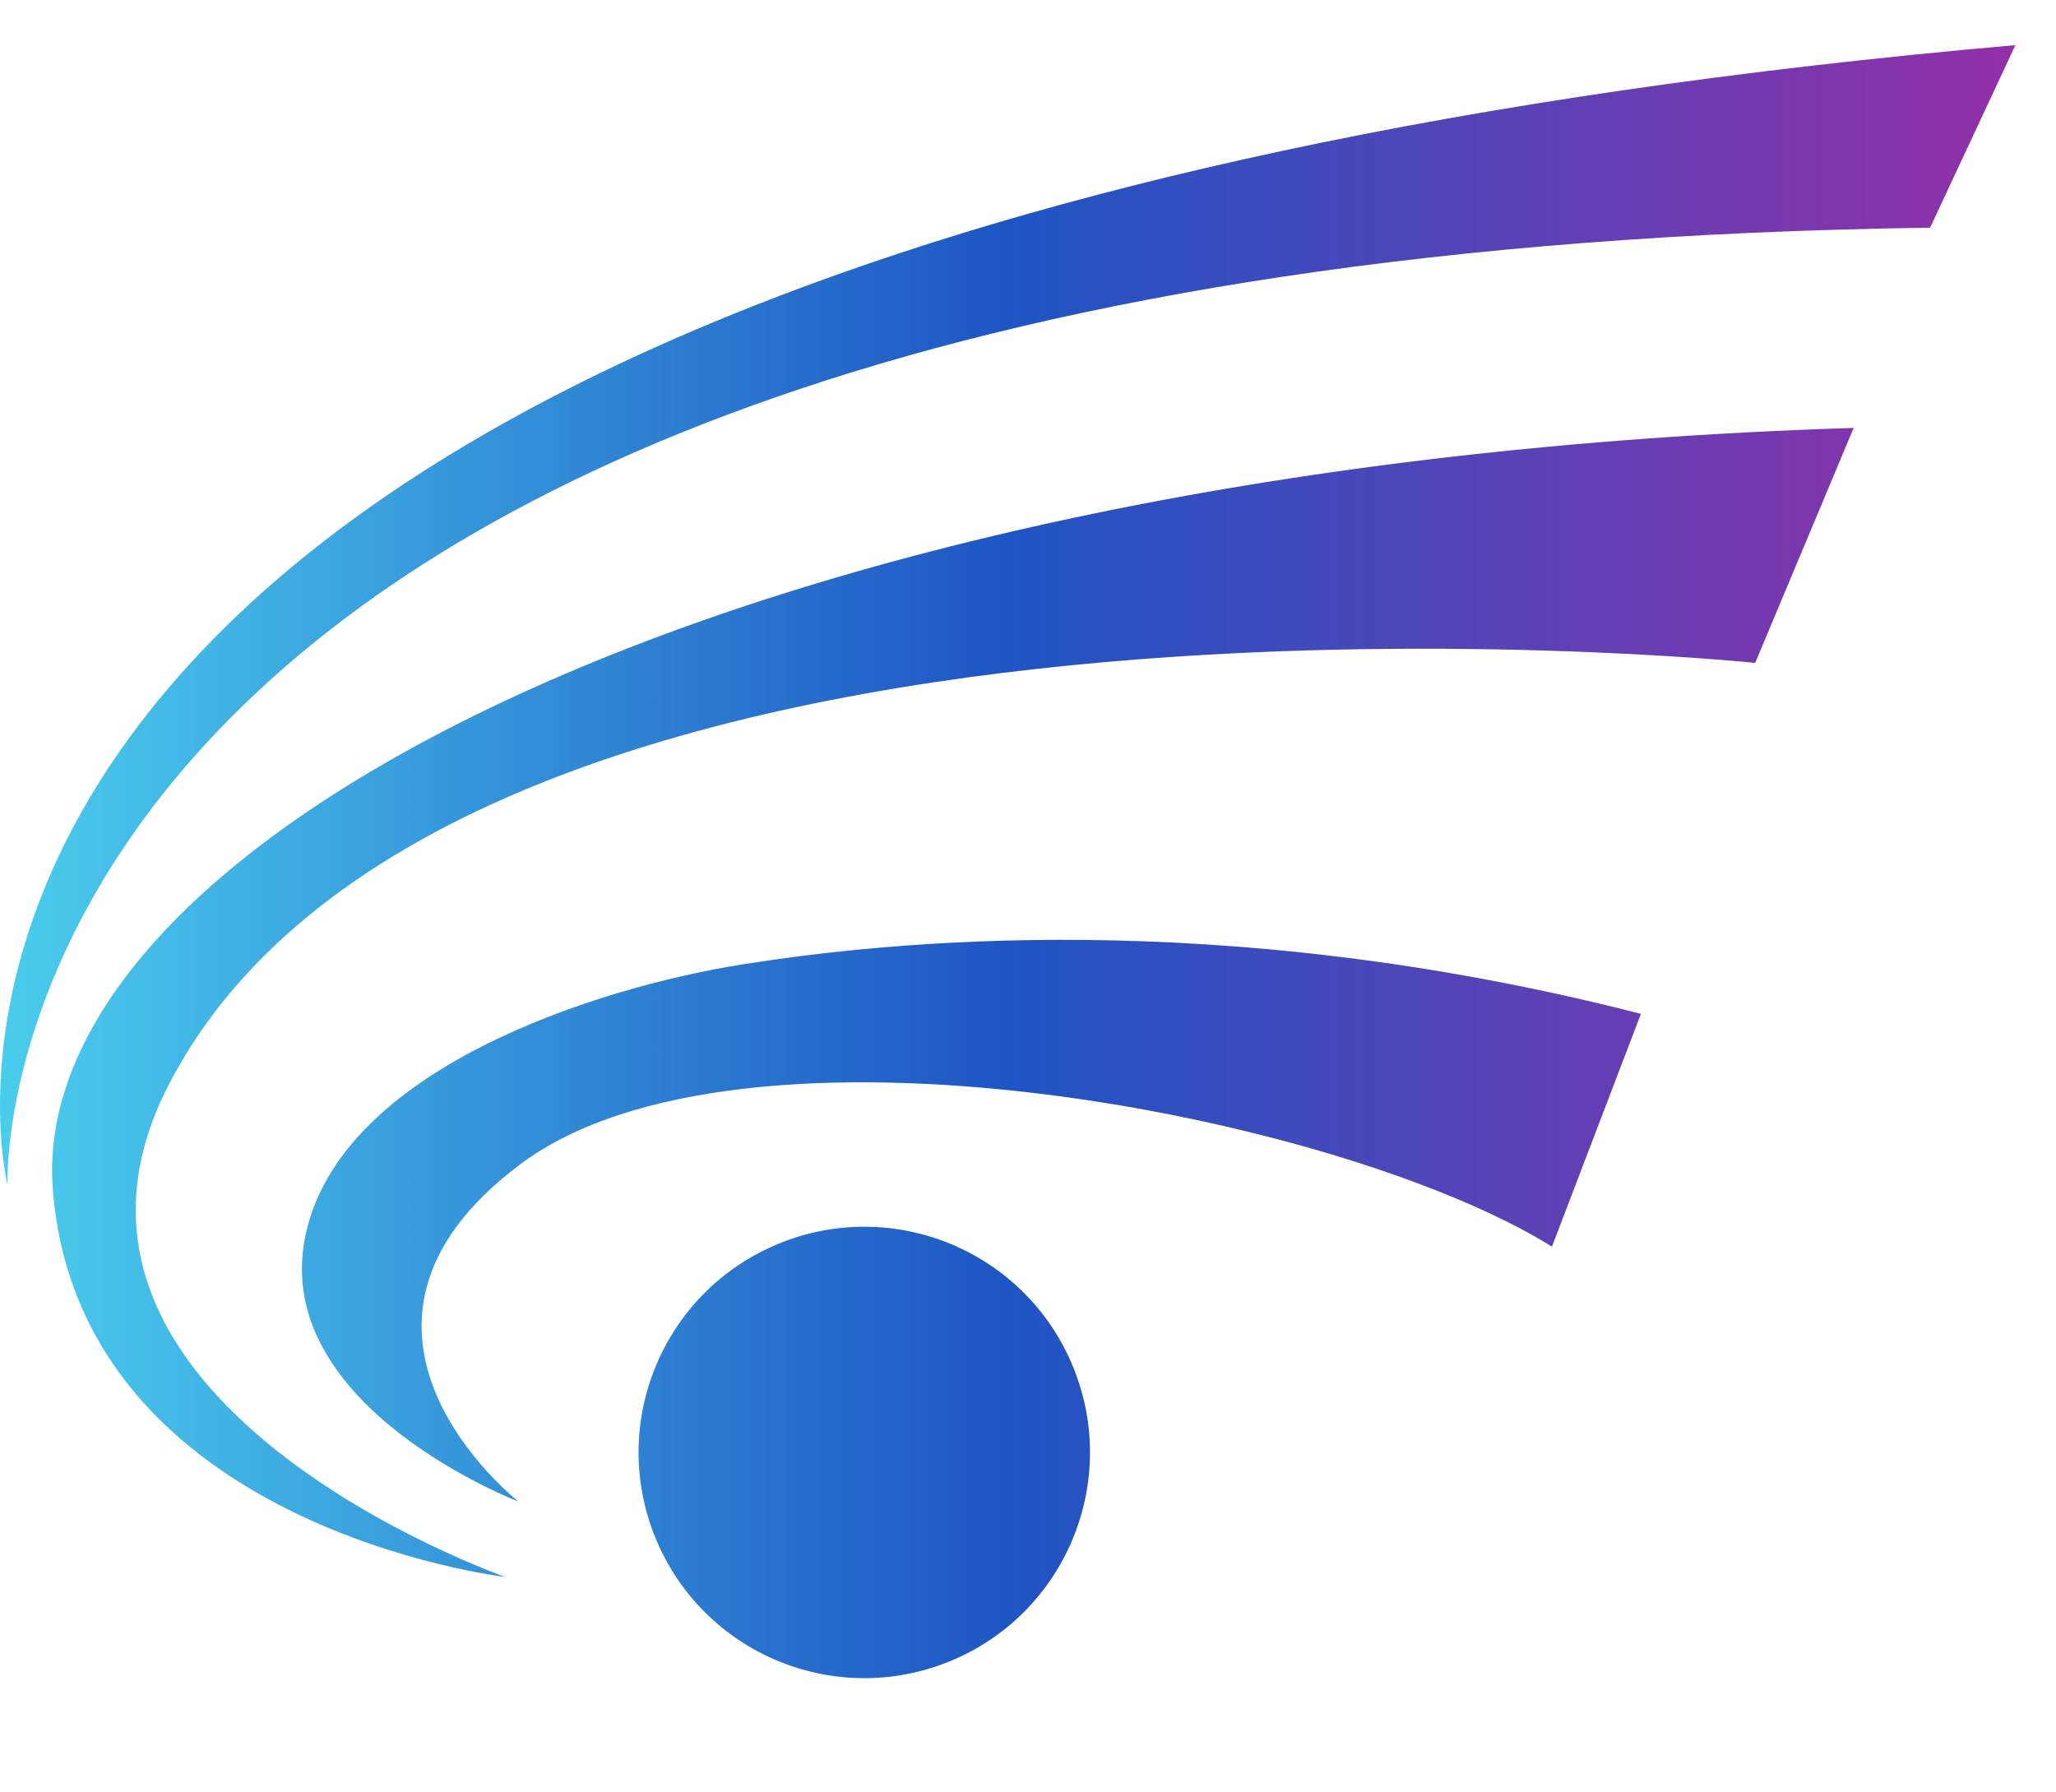
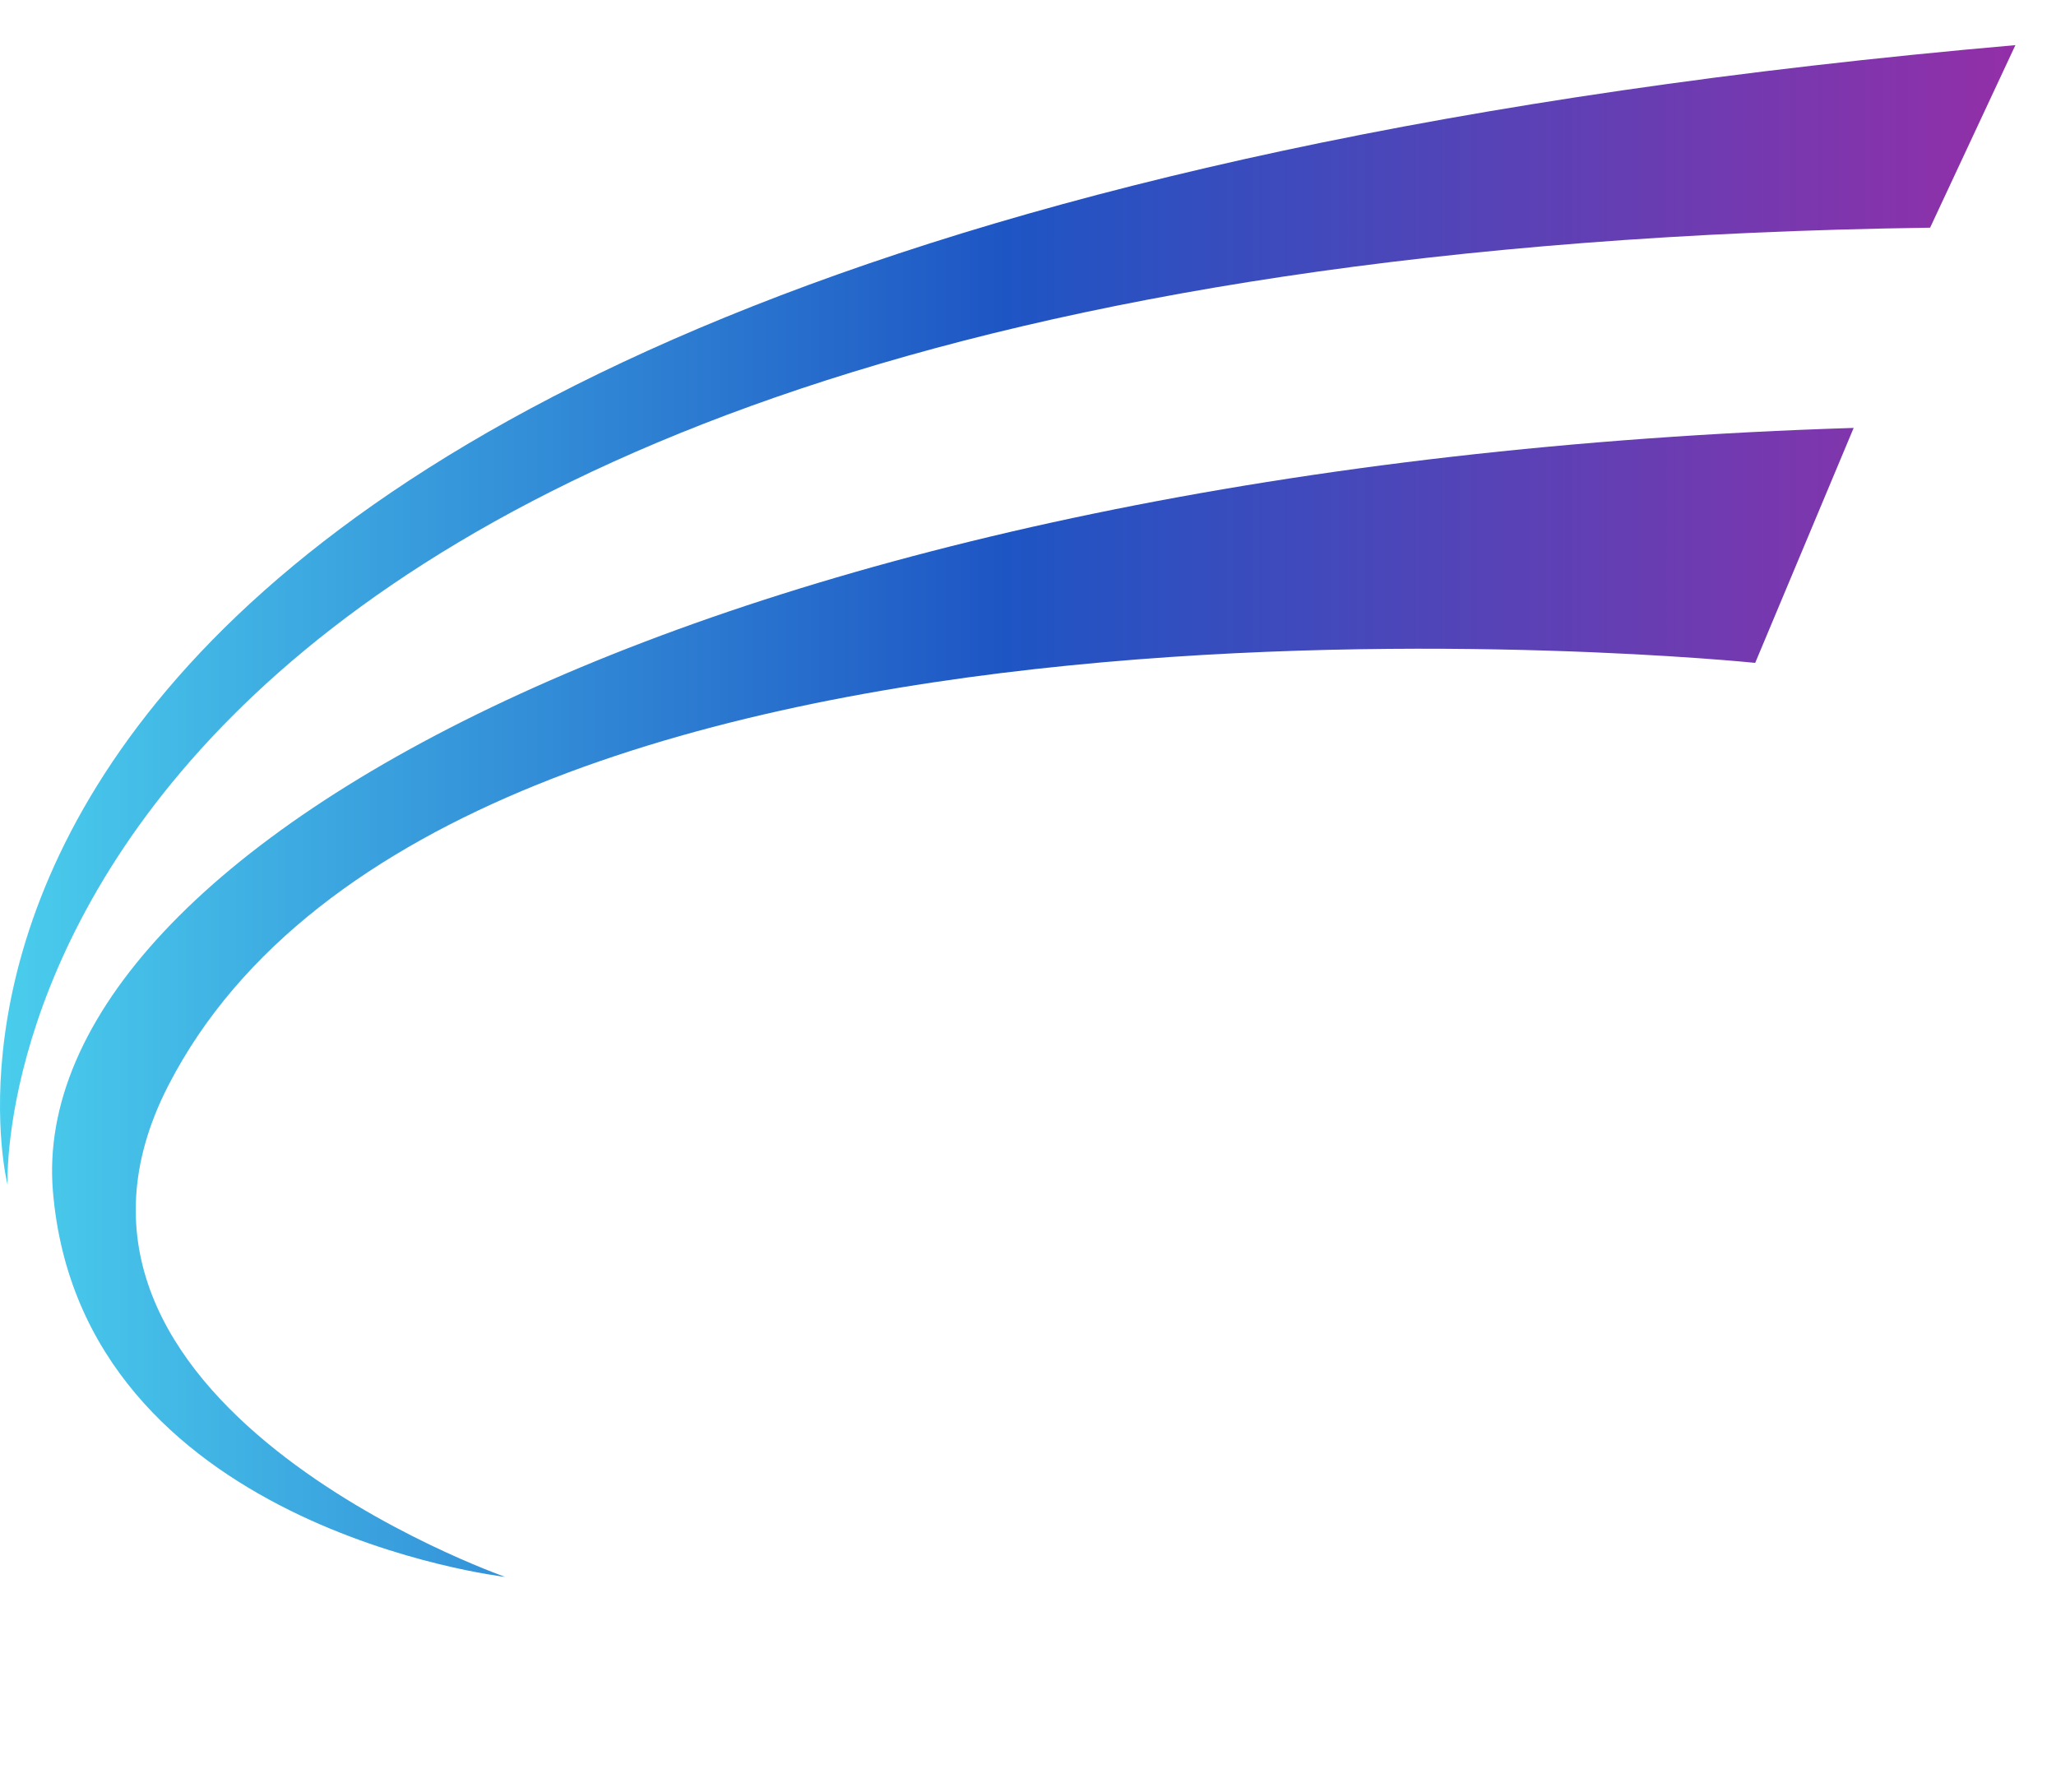
<svg xmlns="http://www.w3.org/2000/svg" width="39" height="34" viewBox="0 0 39 34" fill="none">
-   <path d="M18.033 31.506C20.217 30.602 21.254 28.098 20.349 25.913C19.445 23.729 16.941 22.692 14.757 23.597C12.572 24.501 11.535 27.005 12.44 29.189C13.345 31.374 15.849 32.411 18.033 31.506Z" fill="url(#paint0_linear_7164_44624)" />
  <path d="M35.162 8.117C13.81 8.788 0.456 16.064 1.004 22.599C1.538 28.979 9.582 29.912 9.582 29.912C9.582 29.912 0.101 26.592 3.196 20.585C8.634 10.034 33.294 12.574 33.294 12.574" fill="url(#paint1_linear_7164_44624)" />
-   <path d="M31.126 19.232C23.099 17.171 16.772 17.866 14.063 18.297C11.355 18.729 6.407 20.275 5.784 23.486C5.161 26.697 9.834 28.483 9.834 28.483C9.834 28.483 5.677 25.223 9.87 22.084C14.063 18.944 25.39 21.131 29.439 23.647" fill="url(#paint2_linear_7164_44624)" />
  <path d="M38.23 0.856C-4.45 4.594 0.144 22.476 0.144 22.476C0.144 22.476 -0.665 4.834 36.612 4.319" fill="url(#paint3_linear_7164_44624)" />
  <defs>
    <linearGradient id="paint0_linear_7164_44624" x1="-0.031" y1="21.854" x2="38.23" y2="21.854" gradientUnits="userSpaceOnUse">
      <stop stop-color="#4ACEED" />
      <stop offset="0.5" stop-color="#1E55C4" />
      <stop offset="1" stop-color="#932FA8" />
    </linearGradient>
    <linearGradient id="paint1_linear_7164_44624" x1="-0.031" y1="21.853" x2="38.23" y2="21.853" gradientUnits="userSpaceOnUse">
      <stop stop-color="#4ACEED" />
      <stop offset="0.5" stop-color="#1E55C4" />
      <stop offset="1" stop-color="#932FA8" />
    </linearGradient>
    <linearGradient id="paint2_linear_7164_44624" x1="-0.031" y1="21.853" x2="38.23" y2="21.853" gradientUnits="userSpaceOnUse">
      <stop stop-color="#4ACEED" />
      <stop offset="0.5" stop-color="#1E55C4" />
      <stop offset="1" stop-color="#932FA8" />
    </linearGradient>
    <linearGradient id="paint3_linear_7164_44624" x1="-0.031" y1="21.853" x2="38.23" y2="21.853" gradientUnits="userSpaceOnUse">
      <stop stop-color="#4ACEED" />
      <stop offset="0.5" stop-color="#1E55C4" />
      <stop offset="1" stop-color="#932FA8" />
    </linearGradient>
  </defs>
</svg>